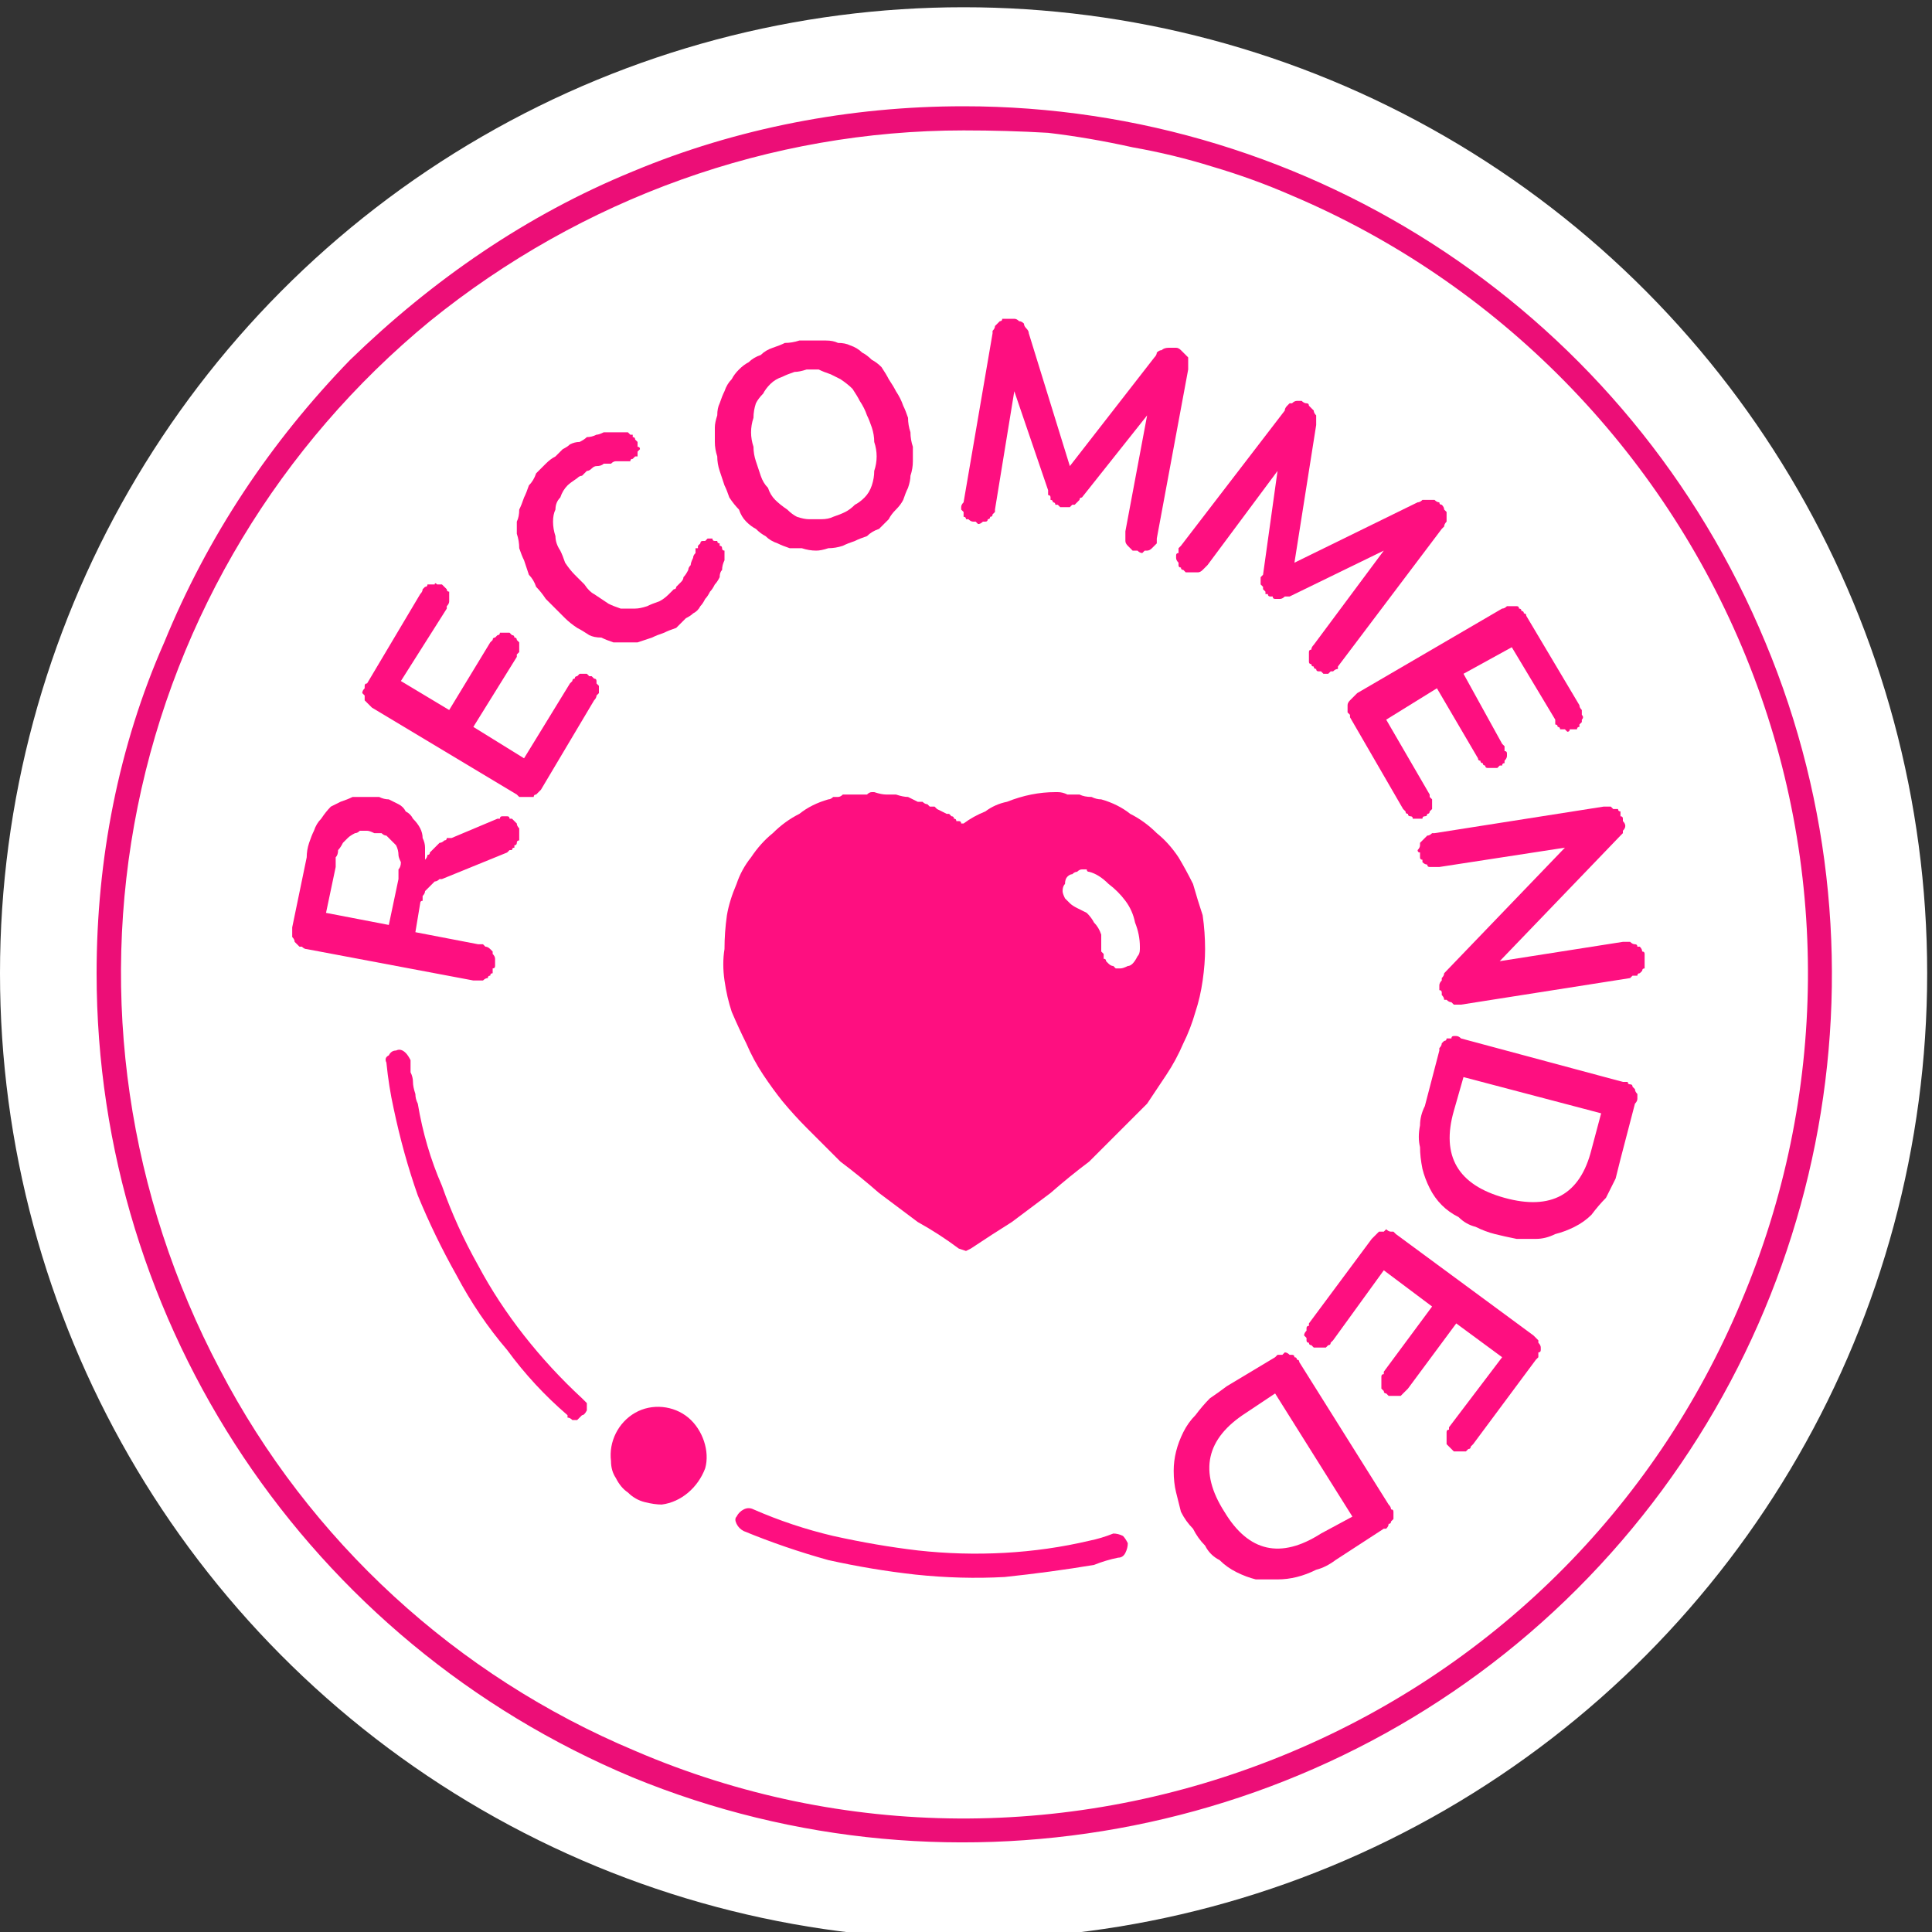
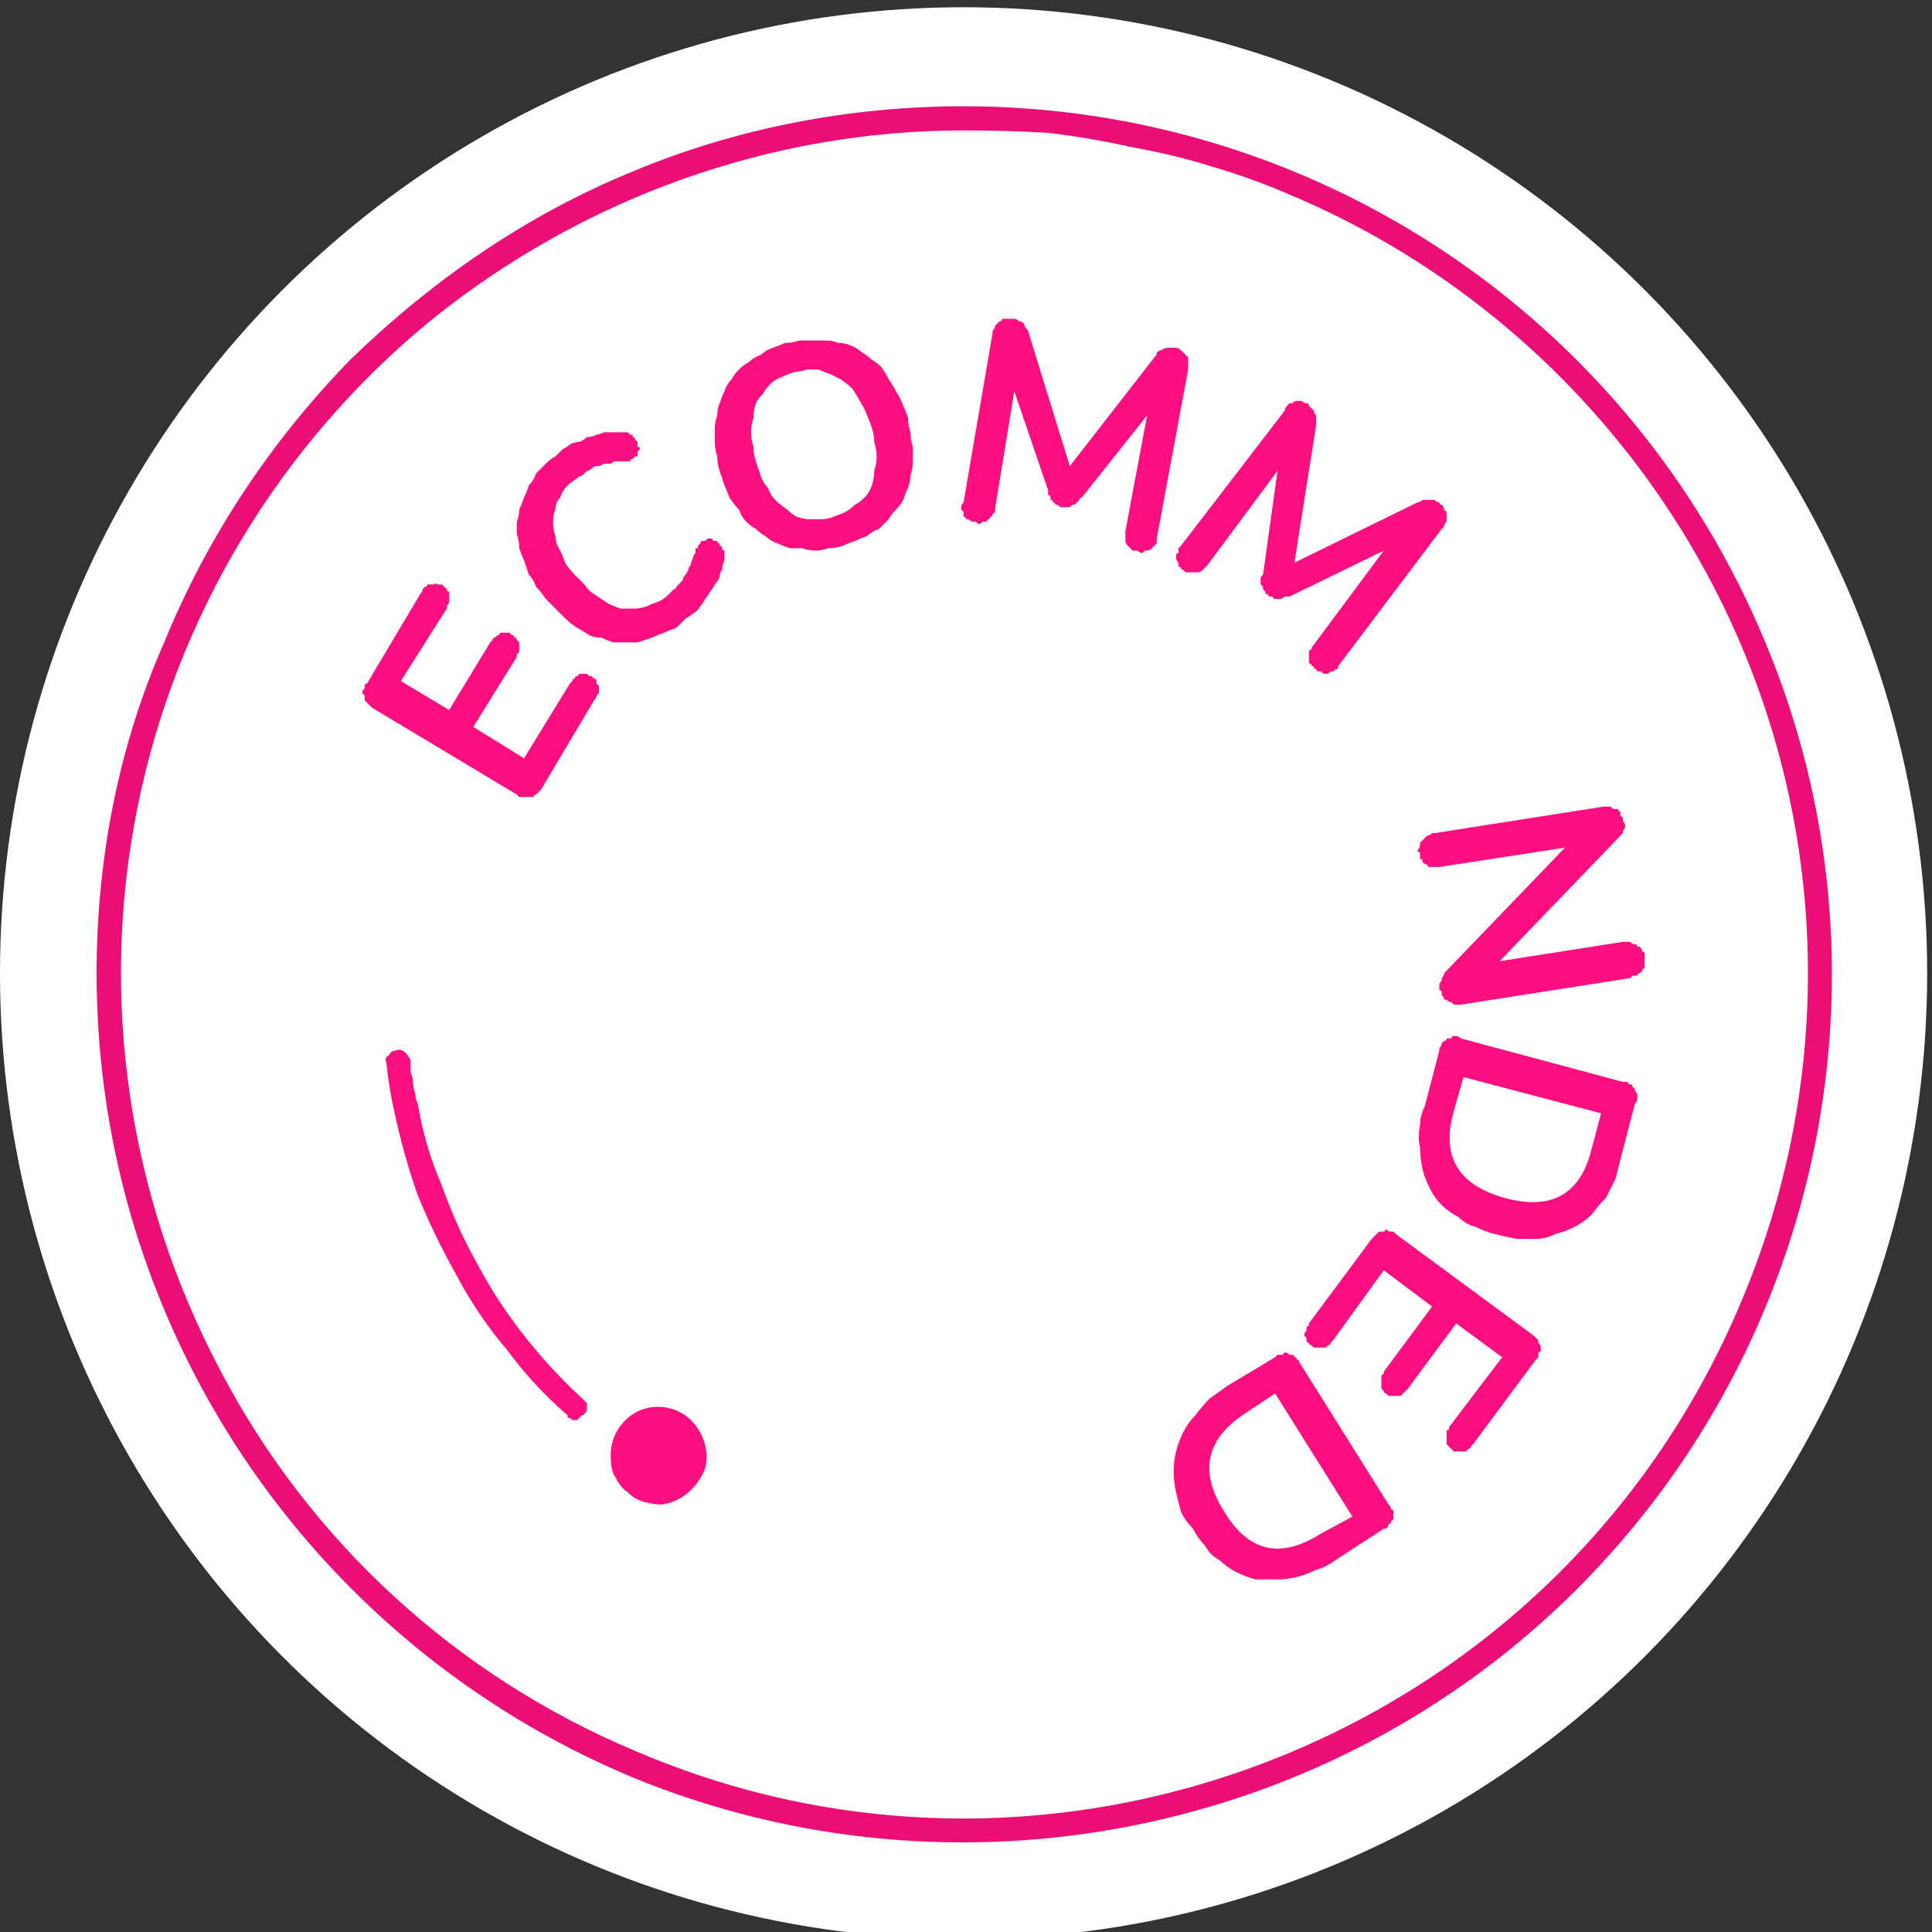
<svg xmlns="http://www.w3.org/2000/svg" version="1.2" viewBox="0 0 80 80" width="80" height="80">
  <rect x="0" y="0" width="80" height="80" fill="#333333" stroke="none" />
  <title>recommended-svg</title>
  <style>
		.s0 { fill: #ffffff } 
		.s1 { fill: #fe0f80 } 
		.s2 { fill: #ec0e77 } 
	</style>
  <g id="Group 5059">
    <g id="Layer">
      <ellipse id="Ellipse 1039" class="s0" cx="39.9" cy="40.3" rx="39.9" ry="40" />
    </g>
    <g id="Group 5058">
      <g id="Iconly/Bold/Heart">
-         <path id="Heart" fill-rule="evenodd" class="s1" d="m40 51.8q0 0 0 0zm-0.3-0.1q-0.8-0.6-1.7-1.1q-0.8-0.6-1.6-1.2q-0.8-0.7-1.6-1.3q-0.7-0.7-1.4-1.4q-0.5-0.5-1-1.1q-0.4-0.5-0.8-1.1q-0.4-0.6-0.7-1.3q-0.3-0.6-0.6-1.3q-0.2-0.6-0.3-1.3q-0.1-0.7 0-1.3q0-0.7 0.1-1.4q0.1-0.6 0.4-1.3q0.2-0.6 0.6-1.1q0.4-0.6 0.9-1q0.5-0.5 1.1-0.8q0.5-0.4 1.2-0.6q0.1 0 0.2-0.1q0.1 0 0.2 0q0.1 0 0.2-0.1q0.1 0 0.3 0h0.1q0.1 0 0.2 0q0.1 0 0.2 0q0.1 0 0.2 0q0.1-0.1 0.2-0.1h0.1q0.3 0.1 0.5 0.1q0.2 0 0.4 0q0.3 0.1 0.5 0.1q0.2 0.1 0.4 0.2h0.1q0 0 0 0q0 0 0.1 0q0 0 0 0q0 0 0 0q0.1 0.1 0.2 0.1q0 0 0.1 0.1q0.1 0 0.2 0q0.1 0.1 0.1 0.1l0.4 0.2q0 0 0.1 0q0 0 0.1 0.1q0 0 0 0q0.1 0 0.1 0.1q0.1 0 0.1 0.1h0.1q0 0 0 0q0.1 0 0.1 0.1q0 0 0.1 0q0 0 0 0q0.4-0.3 0.9-0.5q0.4-0.3 0.9-0.4q0.5-0.2 1-0.3q0.5-0.1 1-0.1h0.1q0.2 0 0.4 0.1q0.3 0 0.5 0q0.2 0.1 0.5 0.1q0.2 0.1 0.4 0.1q0.7 0.2 1.2 0.6q0.6 0.3 1.1 0.8q0.5 0.4 0.9 1q0.3 0.5 0.6 1.1q0.2 0.7 0.4 1.3q0.1 0.7 0.1 1.4q0 0.6-0.1 1.3q-0.1 0.7-0.3 1.3q-0.2 0.7-0.5 1.3q-0.3 0.7-0.7 1.3q-0.4 0.6-0.8 1.2q-0.5 0.5-1 1q-0.7 0.7-1.4 1.4q-0.8 0.6-1.6 1.3q-0.8 0.6-1.6 1.2q-0.8 0.5-1.7 1.1c0 0-0.2 0.1-0.2 0.1zm5.1-15.7q-0.1 0-0.2 0.1q-0.1 0-0.2 0.1q-0.1 0-0.2 0.1q-0.1 0.1-0.1 0.3q-0.1 0.1-0.1 0.3q0 0.1 0.1 0.3q0.1 0.1 0.2 0.2q0.1 0.1 0.3 0.2q0.2 0.1 0.4 0.2q0.2 0.2 0.3 0.4q0.2 0.2 0.3 0.5q0 0.2 0 0.5q0 0.1 0 0.2q0 0 0.1 0.1q0 0.1 0 0.2q0.1 0 0.1 0.1q0.1 0.1 0.1 0.1q0.1 0.1 0.2 0.1q0 0 0.1 0.1q0.1 0 0.2 0q0.1 0 0.3-0.1q0.1 0 0.2-0.1q0.1-0.1 0.2-0.3q0.1-0.1 0.1-0.3v-0.1q0-0.5-0.2-1q-0.1-0.5-0.4-0.9q-0.3-0.4-0.7-0.7q-0.4-0.4-0.8-0.5q-0.1 0-0.1-0.1q0 0-0.1 0q0 0 0 0q-0.1 0-0.1 0z" />
-       </g>
+         </g>
      <g id="Group 5057">
-         <path id="Path 9995" fill-rule="evenodd" class="s1" d="m20.6 33.9q0 0 0.1 0q0-0.1 0.1-0.1q0 0 0.1 0q0 0 0.1 0q0.1 0 0.1 0.1q0.1 0 0.1 0q0.1 0.1 0.1 0.1q0.1 0.1 0.1 0.1q0 0.1 0.1 0.2q0 0 0 0.1q0 0.1 0 0.1q0 0.1 0 0.2q0 0 0 0.1q-0.1 0-0.1 0.1q0 0 0 0q0 0.1-0.1 0.1q0 0.1 0 0.1q-0.1 0-0.1 0.1q-0.1 0-0.1 0q0 0-0.1 0.1l-2.7 1.1q0 0-0.1 0q-0.1 0.1-0.2 0.1q-0.1 0.1-0.1 0.1q-0.1 0.1-0.2 0.2q0 0-0.1 0.1q0 0.1-0.1 0.2q0 0.1 0 0.2q-0.1 0-0.1 0.1l-0.2 1.2l2.6 0.5q0.1 0 0.2 0q0.1 0.1 0.1 0.1q0.1 0 0.2 0.1q0 0 0.1 0.1q0 0.1 0 0.1q0.1 0.1 0.1 0.2q0 0 0 0.1q0 0.1 0 0.2q0 0.1-0.1 0.1q0 0.1 0 0.2q-0.1 0-0.1 0.1q-0.1 0-0.1 0.1q-0.1 0-0.2 0.1q-0.1 0-0.1 0q-0.1 0-0.2 0q-0.1 0-0.1 0l-6.9-1.3q-0.1 0-0.2-0.1q0 0-0.1 0q-0.1-0.1-0.1-0.1q-0.1-0.1-0.1-0.1q0-0.1-0.1-0.2q0 0 0-0.1q0-0.1 0-0.1q0-0.1 0-0.2l0.6-2.9q0-0.3 0.1-0.6q0.1-0.3 0.2-0.5q0.1-0.3 0.3-0.5q0.2-0.3 0.4-0.5q0.2-0.1 0.4-0.2q0.3-0.1 0.5-0.2q0.3 0 0.5 0q0.3 0 0.6 0q0.2 0.1 0.4 0.1q0.2 0.1 0.4 0.2q0.2 0.1 0.3 0.3q0.2 0.1 0.3 0.3q0.2 0.2 0.3 0.4q0.1 0.2 0.1 0.4q0.1 0.2 0.1 0.4q0 0.3 0 0.5q0.1-0.1 0.1-0.2q0.1 0 0.1-0.1q0.1-0.1 0.1-0.1q0.1-0.1 0.1-0.1q0.1-0.1 0.2-0.2q0.1 0 0.2-0.1q0.1 0 0.1-0.1q0.1 0 0.2 0zm-4.1 2.5q0-0.2 0-0.4q0.1-0.1 0.1-0.3q-0.1-0.2-0.1-0.3q0-0.2-0.1-0.4q-0.1-0.1-0.2-0.2q-0.1-0.1-0.2-0.2q-0.1 0-0.2-0.1q-0.2 0-0.3 0q-0.2-0.1-0.3-0.1q-0.1 0-0.3 0q-0.1 0.1-0.2 0.1q-0.2 0.1-0.3 0.2q-0.1 0.1-0.2 0.2q-0.1 0.2-0.2 0.3q0 0.2-0.1 0.3q0 0.2 0 0.4l-0.4 1.9l2.6 0.5z" />
        <path id="Path 9994" class="s1" d="m22.4 32.7q0 0-0.1 0.1q0 0-0.1 0.1q-0.1 0-0.1 0.1q-0.1 0-0.2 0q0 0-0.1 0q-0.1 0-0.2 0q0 0-0.1 0q-0.1-0.1-0.1-0.1l-6-3.6q-0.1-0.1-0.1-0.1q-0.1-0.1-0.1-0.1q-0.1-0.1-0.1-0.1q0-0.1 0-0.2q-0.1-0.1-0.1-0.1q0-0.1 0.1-0.2q0-0.1 0-0.1q0-0.1 0.1-0.1l2.2-3.7q0.1-0.1 0.1-0.2q0 0 0.1-0.1q0.1 0 0.1-0.1q0.1 0 0.1 0q0.1 0 0.2 0q0-0.1 0.1 0q0 0 0.1 0q0.1 0 0.1 0q0.1 0.1 0.1 0.1q0.1 0.1 0.1 0.1q0 0.1 0.1 0.1q0 0.1 0 0.1q0 0.1 0 0.2q0 0.1 0 0.1q0 0.1-0.1 0.2q0 0 0 0.1l-1.9 3l2 1.2l1.7-2.8q0.1-0.1 0.1-0.1q0-0.1 0.1-0.1q0.1-0.1 0.1-0.1q0.1 0 0.1-0.1q0.1 0 0.2 0q0 0 0.1 0q0.1 0 0.1 0q0.1 0.1 0.1 0.1q0.1 0 0.1 0.1q0.1 0 0.1 0.1q0 0 0.1 0.1q0 0 0 0.1q0 0.1 0 0.1q0 0.1 0 0.2q0 0-0.1 0.1q0 0.1 0 0.1l-1.8 2.9l2.1 1.3l1.9-3.1q0 0 0.1-0.1q0-0.1 0.1-0.1q0-0.1 0.1-0.1q0 0 0.1-0.1q0.1 0 0.1 0q0.1 0 0.2 0q0 0 0.1 0.1q0 0 0.1 0q0.1 0.1 0.1 0.1q0.1 0 0.1 0.1q0 0 0 0.1q0.1 0.1 0.1 0.1q0 0.1 0 0.2q0 0 0 0.1q-0.1 0.1-0.1 0.1q0 0.1-0.1 0.2z" />
        <path id="Path 9993" class="s1" d="m28.4 25.6q-0.2 0.2-0.4 0.4q-0.3 0.1-0.5 0.2q-0.3 0.1-0.5 0.2q-0.3 0.1-0.6 0.2q-0.2 0-0.5 0q-0.3 0-0.5 0q-0.3-0.1-0.5-0.2q-0.3 0-0.5-0.1q-0.3-0.2-0.5-0.3q-0.3-0.2-0.5-0.4q-0.2-0.2-0.4-0.4q-0.2-0.2-0.4-0.4q-0.2-0.3-0.4-0.5q-0.1-0.3-0.3-0.5q-0.1-0.3-0.2-0.6q-0.1-0.2-0.2-0.5q0-0.3-0.1-0.6q0-0.2 0-0.5q0.1-0.2 0.1-0.5q0.1-0.2 0.2-0.5q0.1-0.2 0.2-0.5q0.2-0.2 0.3-0.5q0.2-0.2 0.4-0.4q0.2-0.2 0.4-0.3q0.2-0.2 0.3-0.3q0.2-0.1 0.3-0.2q0.2-0.1 0.4-0.1q0.2-0.1 0.3-0.2q0.2 0 0.4-0.1q0.1 0 0.3-0.1q0.2 0 0.4 0q0.1 0 0.3 0q0.1 0 0.1 0q0 0 0.1 0q0 0 0.1 0q0 0 0 0q0.1 0.1 0.1 0.1q0 0 0.1 0q0 0.1 0 0.1q0.1 0 0.1 0.1q0 0 0.1 0.1q0 0 0 0.1q0 0 0 0.1q0.1 0 0.1 0.1q0 0-0.1 0.1q0 0 0 0.1q0 0 0 0.1q-0.1 0-0.1 0q-0.1 0.1-0.1 0.1q-0.1 0-0.1 0.1q-0.1 0-0.2 0q0 0-0.1 0q-0.1 0-0.3 0q-0.1 0-0.2 0.1q-0.2 0-0.3 0q-0.1 0.1-0.3 0.1q-0.1 0-0.2 0.1q-0.1 0.1-0.2 0.1q-0.1 0.1-0.2 0.2q-0.1 0-0.2 0.1q-0.3 0.2-0.4 0.3q-0.2 0.2-0.3 0.5q-0.2 0.2-0.2 0.5q-0.1 0.2-0.1 0.5q0 0.3 0.1 0.6q0 0.3 0.2 0.6q0.1 0.2 0.2 0.5q0.2 0.3 0.4 0.5q0.2 0.2 0.4 0.4q0.2 0.3 0.4 0.4q0.3 0.2 0.6 0.4q0.2 0.1 0.5 0.2q0.3 0 0.6 0q0.2 0 0.5-0.1q0.2-0.1 0.5-0.2q0.2-0.1 0.4-0.3q0.1-0.1 0.2-0.2q0.1 0 0.1-0.1q0.1-0.1 0.2-0.2q0.1-0.1 0.1-0.2q0.1-0.1 0.2-0.3q0-0.1 0.1-0.2q0-0.1 0.1-0.3q0-0.1 0.1-0.2q0-0.1 0-0.1q0 0 0-0.1q0 0 0.1 0q0-0.1 0-0.1q0 0 0 0q0.1-0.1 0.1-0.1q0 0 0 0q0-0.1 0.1-0.1q0 0 0.1 0q0 0 0.1-0.1q0 0 0.1 0q0 0 0.1 0q0 0.1 0.1 0.1q0 0 0.1 0q0 0.1 0.1 0.1q0 0.1 0 0.1q0.1 0 0.1 0.1q0 0 0 0q0 0.1 0.1 0.1q0 0.1 0 0.1q0 0 0 0.1q0 0 0 0.1q0 0 0 0q0 0.1 0 0.1q-0.1 0.2-0.1 0.4q-0.1 0.1-0.1 0.3q-0.1 0.2-0.2 0.3q-0.1 0.2-0.2 0.3q-0.1 0.2-0.2 0.3q-0.1 0.2-0.2 0.3q-0.1 0.2-0.3 0.3q-0.1 0.1-0.3 0.2z" />
        <path id="Path 9992" fill-rule="evenodd" class="s1" d="m34.9 22.6q-0.3 0.1-0.6 0.1q-0.3 0.1-0.5 0.1q-0.3 0-0.6-0.1q-0.3 0-0.5 0q-0.3-0.1-0.5-0.2q-0.3-0.1-0.5-0.3q-0.2-0.1-0.4-0.3q-0.2-0.1-0.4-0.3q-0.2-0.2-0.3-0.5q-0.2-0.2-0.4-0.5q-0.1-0.3-0.2-0.5q-0.1-0.3-0.2-0.6q-0.1-0.3-0.1-0.6q-0.1-0.3-0.1-0.6q0-0.3 0-0.6q0-0.2 0.1-0.5q0-0.3 0.1-0.5q0.1-0.3 0.2-0.5q0.1-0.3 0.3-0.5q0.1-0.2 0.3-0.4q0.2-0.2 0.4-0.3q0.2-0.2 0.5-0.3q0.2-0.2 0.5-0.3q0.3-0.1 0.5-0.2q0.3 0 0.6-0.1q0.2 0 0.5 0q0.3 0 0.6 0q0.3 0 0.5 0.1q0.3 0 0.5 0.1q0.3 0.1 0.5 0.3q0.2 0.1 0.4 0.3q0.2 0.1 0.4 0.3q0.2 0.3 0.3 0.5q0.2 0.3 0.3 0.5q0.2 0.3 0.3 0.6q0.1 0.2 0.2 0.5q0 0.3 0.1 0.6q0 0.3 0.1 0.6q0 0.3 0 0.6q0 0.3-0.1 0.6q0 0.2-0.1 0.5q-0.1 0.2-0.2 0.5q-0.1 0.2-0.3 0.4q-0.2 0.2-0.3 0.4q-0.2 0.2-0.4 0.4q-0.3 0.1-0.5 0.3q-0.3 0.1-0.5 0.2q-0.3 0.1-0.5 0.2zm-0.4-1.2q0.3-0.1 0.5-0.2q0.2-0.1 0.4-0.3q0.2-0.1 0.4-0.3q0.2-0.2 0.3-0.5q0.1-0.3 0.1-0.6q0.1-0.3 0.1-0.6q0-0.3-0.1-0.6q0-0.3-0.1-0.6q-0.1-0.3-0.2-0.5q-0.1-0.3-0.3-0.6q-0.1-0.2-0.3-0.5q-0.2-0.2-0.5-0.4q-0.2-0.1-0.4-0.2q-0.3-0.1-0.5-0.2q-0.3 0-0.5 0q-0.3 0.1-0.5 0.1q-0.3 0.1-0.5 0.2q-0.3 0.1-0.5 0.3q-0.2 0.2-0.3 0.4q-0.2 0.2-0.3 0.4q-0.1 0.3-0.1 0.6q-0.1 0.3-0.1 0.6q0 0.3 0.1 0.6q0 0.3 0.1 0.6q0.1 0.3 0.2 0.6q0.1 0.3 0.3 0.5q0.1 0.3 0.3 0.5q0.2 0.2 0.5 0.4q0.2 0.2 0.4 0.3q0.3 0.1 0.5 0.1q0.3 0 0.5 0q0.3 0 0.5-0.1z" />
        <path id="Path 9991" class="s1" d="m48.6 14.4q0.1 0 0.1 0q0.1 0 0.2 0.1q0 0 0.1 0.1q0 0 0.1 0.1q0 0 0.1 0.1q0 0.1 0 0.2q0 0 0 0.1q0 0.1 0 0.2l-1.3 7q0 0 0 0.1q0 0.1 0 0.1q-0.1 0.1-0.1 0.1q-0.1 0.1-0.1 0.1q-0.1 0.1-0.2 0.1q0 0-0.1 0q-0.1 0.1-0.1 0.1q-0.1 0-0.2-0.1q0 0-0.1 0q-0.1 0-0.1 0q-0.1-0.1-0.1-0.1q-0.1-0.1-0.1-0.1q-0.1-0.1-0.1-0.2q0 0 0-0.1q0-0.1 0-0.1q0-0.1 0-0.2l0.9-4.8l-2.7 3.4q-0.1 0-0.1 0.1q0 0-0.1 0.1q0 0-0.1 0.1q0 0-0.1 0q0 0-0.1 0.1q0 0-0.1 0q0 0-0.1 0q-0.1 0-0.1 0q-0.1 0-0.1 0q-0.1-0.1-0.1-0.1q-0.1 0-0.1 0q0-0.1-0.1-0.1q0-0.1-0.1-0.1q0-0.1 0-0.1q0-0.1-0.1-0.1q0-0.1 0-0.2l-1.4-4.1l-0.8 4.9q0 0 0 0.1q-0.1 0.1-0.1 0.1q0 0.1-0.1 0.1q0 0.1-0.1 0.1q0 0.1-0.1 0.1q-0.1 0-0.1 0q-0.1 0.1-0.2 0.1q0 0-0.1-0.1q-0.1 0-0.1 0q-0.1 0-0.2-0.1q0 0-0.1 0q0-0.1-0.1-0.1q0-0.1 0-0.2q0 0-0.1-0.1q0-0.1 0-0.1q0-0.1 0.1-0.2l1.2-7q0 0 0-0.1q0.1-0.1 0.1-0.2q0 0 0.1-0.1q0 0 0.1-0.1q0.1 0 0.1-0.1q0.1 0 0.2 0q0 0 0.1 0q0.1 0 0.2 0q0.1 0 0.2 0.1q0.1 0 0.2 0.1q0 0.1 0.1 0.2q0.1 0.1 0.1 0.2l1.7 5.5l3.5-4.5q0.1-0.1 0.1-0.2q0.1-0.1 0.2-0.1q0.1-0.1 0.3-0.1q0.1 0 0.2 0z" />
        <path id="Path 9990" class="s1" d="m59.6 20.8q0 0.1 0.1 0.1q0.1 0.1 0.1 0.2q0 0 0.1 0.1q0 0.1 0 0.1q0 0.1 0 0.2q0 0.1 0 0.1q-0.1 0.1-0.1 0.2q0 0-0.1 0.1l-4.3 5.7q0 0 0 0.1q-0.1 0-0.2 0.1q0 0-0.1 0q-0.1 0.1-0.1 0.1q-0.1 0-0.2 0q0 0-0.1-0.1q-0.1 0-0.1 0q-0.1 0-0.1-0.1q-0.1 0-0.1-0.1q-0.1 0-0.1-0.1q-0.1 0-0.1-0.1q0-0.1 0-0.1q0-0.1 0-0.2q0 0 0-0.1q0-0.1 0.1-0.1q0-0.1 0.1-0.2l2.9-3.9l-3.9 1.9q-0.1 0-0.1 0q-0.1 0-0.1 0q-0.1 0.1-0.2 0.1q0 0-0.1 0q-0.1 0-0.1 0q-0.1 0-0.1-0.1q-0.1 0-0.1 0q-0.1 0-0.1-0.1q0 0-0.1 0q0-0.1 0-0.1q-0.1-0.1-0.1-0.1q0 0 0-0.1q-0.1-0.1-0.1-0.1q0-0.1 0-0.1q0-0.1 0-0.2q0 0 0.1-0.1l0.6-4.3l-2.9 3.9q-0.1 0.1-0.1 0.1q-0.1 0.1-0.1 0.1q-0.1 0.1-0.2 0.1q0 0-0.1 0q-0.1 0-0.1 0q-0.1 0-0.2 0q0 0-0.1 0q-0.1-0.1-0.1-0.1q-0.1 0-0.1-0.1q-0.1 0-0.1-0.1q0-0.1 0-0.1q-0.1-0.1-0.1-0.2q0 0 0-0.1q0-0.1 0.1-0.1q0-0.1 0-0.2q0 0 0.1-0.1l4.3-5.6q0-0.1 0.1-0.2q0 0 0.1-0.1q0 0 0.1 0q0.1-0.1 0.2-0.1q0 0 0.1 0q0.1 0 0.1 0q0.1 0.1 0.2 0.1q0.1 0 0.1 0.1q0.1 0.1 0.2 0.2q0 0.1 0.1 0.2q0 0.1 0 0.2q0 0.1 0 0.2l-0.9 5.7l5.1-2.5q0.1 0 0.2-0.1q0.1 0 0.3 0q0.1 0 0.2 0q0.1 0.1 0.2 0.1z" />
-         <path id="Path 10000" class="s1" d="m55.9 29.7q0 0 0-0.1q-0.1-0.1-0.1-0.1q0-0.1 0-0.2q0 0 0-0.1q0-0.1 0.1-0.2q0 0 0.1-0.1q0 0 0.1-0.1q0 0 0.1-0.1l6-3.5q0.1 0 0.2-0.1q0 0 0.1 0q0.1 0 0.1 0q0.1 0 0.2 0q0.1 0 0.1 0.1q0.1 0 0.1 0.1q0.1 0 0.1 0.1q0.1 0 0.1 0.1l2.2 3.7q0 0.1 0.1 0.2q0 0 0 0.1q0 0.1 0 0.1q0.1 0.1 0 0.2q0 0 0 0.1q0 0-0.1 0.1q0 0 0 0.1q-0.1 0-0.1 0.1q-0.1 0-0.2 0q0 0-0.1 0q0 0.1-0.1 0.1q-0.1-0.1-0.1-0.1q-0.1 0-0.2 0q0-0.1-0.1-0.1q0-0.1-0.1-0.1q0-0.1 0-0.2l-1.8-3l-2 1.1l1.6 2.9q0.1 0.1 0.1 0.1q0 0.1 0 0.2q0.1 0 0.1 0.1q0 0.1 0 0.1q0 0.1-0.1 0.2q0 0 0 0.1q-0.1 0-0.1 0.1q-0.1 0-0.1 0q-0.1 0.1-0.1 0.1q-0.1 0-0.2 0q0 0-0.1 0q-0.1 0-0.1 0q-0.1 0-0.1-0.1q-0.1 0-0.1-0.1q-0.1 0-0.1-0.1q-0.1 0-0.1-0.1l-1.7-2.9l-2.1 1.3l1.8 3.1q0 0 0 0.1q0.1 0.1 0.1 0.1q0 0.1 0 0.2q0 0 0 0.1q0 0.1 0 0.1q-0.1 0.1-0.1 0.1q0 0.1-0.1 0.1q0 0.1-0.1 0.1q-0.1 0-0.1 0.1q-0.1 0-0.1 0q-0.1 0-0.2 0q0 0-0.1 0q0-0.1-0.1-0.1q-0.1 0-0.1-0.1q-0.1 0-0.1-0.1q-0.1-0.1-0.1-0.1z" />
        <path id="Path 9999" class="s1" d="m68.1 39.6q0 0.1 0 0.2q0 0.1 0 0.1q0 0.1 0 0.2q-0.1 0-0.1 0.1q-0.1 0.1-0.1 0.1q-0.1 0-0.1 0.1q-0.1 0-0.2 0q-0.1 0.1-0.1 0.1l-7 1.1q0 0-0.1 0q-0.1 0-0.2 0q-0.1-0.1-0.1-0.1q-0.1 0-0.2-0.1q0 0-0.1 0q0-0.1-0.1-0.2q0 0 0-0.1q0-0.1-0.1-0.1q0-0.1 0-0.2q0-0.1 0.1-0.2q0-0.1 0-0.1q0.1-0.1 0.1-0.2l5-5.2l-5.2 0.8q0 0-0.1 0q-0.1 0-0.2 0q0 0-0.1 0q-0.1 0-0.1-0.1q-0.1 0-0.2-0.1q0 0 0-0.1q-0.1 0-0.1-0.1q0-0.1 0-0.2q-0.1 0-0.1-0.1q0.1-0.1 0.1-0.2q0 0 0-0.1q0.1-0.1 0.1-0.1q0.1-0.1 0.1-0.1q0.1-0.1 0.1-0.1q0.1 0 0.2-0.1q0.1 0 0.1 0l7-1.1q0 0 0.1 0q0.1 0 0.2 0q0 0 0.1 0.1q0.1 0 0.2 0q0 0.1 0.1 0.1q0 0.1 0 0.2q0.1 0 0.1 0.1q0 0.1 0 0.1q0.1 0.1 0.1 0.2q0 0.1-0.1 0.2q0 0 0 0.1q-0.1 0.1-0.1 0.1l-5 5.2l5.1-0.8q0.1 0 0.2 0q0.1 0 0.1 0q0.1 0.1 0.2 0.1q0.1 0 0.1 0.1q0.1 0 0.1 0q0.1 0.1 0.1 0.2q0.1 0 0.1 0.1q0 0.1 0 0.1z" />
        <path id="Path 9998" fill-rule="evenodd" class="s1" d="m59.6 43.5q0-0.1 0-0.1q0.1-0.1 0.1-0.2q0 0 0.1-0.1q0.1 0 0.1-0.1q0.1 0 0.2 0q0-0.1 0.1-0.1q0.1 0 0.1 0q0.1 0 0.2 0.1l6.7 1.8q0.1 0 0.2 0q0 0.1 0.1 0.1q0.1 0 0.1 0.1q0.1 0.1 0.1 0.1q0 0.1 0.1 0.2q0 0 0 0.1q0 0.1 0 0.1q0 0.1-0.1 0.2l-0.6 2.3q-0.1 0.4-0.2 0.8q-0.2 0.4-0.4 0.8q-0.3 0.3-0.6 0.7q-0.3 0.3-0.7 0.5q-0.4 0.2-0.8 0.3q-0.4 0.2-0.8 0.2q-0.4 0-0.8 0q-0.5-0.1-0.9-0.2q-0.4-0.1-0.8-0.3q-0.4-0.1-0.7-0.4q-0.4-0.2-0.7-0.5q-0.3-0.3-0.5-0.7q-0.2-0.4-0.3-0.8q-0.1-0.5-0.1-0.9q-0.1-0.4 0-0.9q0-0.4 0.2-0.8zm0.6 2.5q-0.8 2.8 2.1 3.6q2.9 0.8 3.6-2l0.4-1.5l-5.7-1.5z" />
        <path id="Path 9997" class="s1" d="m56.8 51.3q0.1-0.1 0.1-0.1q0.1-0.1 0.1-0.1q0.1-0.1 0.1-0.1q0.1 0 0.2 0q0.1-0.1 0.1-0.1q0.1 0.1 0.2 0.1q0.1 0 0.1 0q0.1 0.1 0.1 0.1l5.7 4.2q0 0 0.1 0.1q0 0 0.1 0.1q0 0 0 0.1q0.1 0.1 0.1 0.2q0 0 0 0.1q0 0.1-0.1 0.1q0 0.1 0 0.2q-0.1 0.1-0.1 0.1l-2.6 3.5q0 0-0.1 0.1q0 0.1-0.1 0.1q0 0-0.1 0.1q-0.1 0-0.1 0q-0.1 0-0.1 0q-0.1 0-0.2 0q0 0-0.1 0q0 0-0.1-0.1q0 0-0.1-0.1q0 0-0.1-0.1q0 0 0-0.1q0 0 0-0.1q0-0.1 0-0.2q0 0 0-0.1q0-0.1 0.1-0.1q0-0.1 0-0.1l2.2-2.9l-1.9-1.4l-2 2.7q0 0-0.1 0.1q0 0-0.1 0.1q0 0-0.1 0.1q-0.1 0-0.1 0q-0.1 0-0.2 0q0 0-0.1 0q0 0-0.1 0q-0.1-0.1-0.1-0.1q-0.1 0-0.1-0.1q0 0-0.1-0.1q0 0 0-0.1q0 0 0-0.1q0-0.1 0-0.2q0 0 0-0.1q0-0.1 0.1-0.1q0-0.1 0-0.1l2-2.7l-2-1.5l-2.1 2.9q0 0-0.1 0.1q0 0.1-0.1 0.1q0 0-0.1 0.1q-0.1 0-0.1 0q-0.1 0-0.2 0q0 0-0.1 0q0 0-0.1 0q-0.1-0.1-0.1-0.1q-0.1 0-0.1-0.1q-0.1 0-0.1-0.1q0 0 0-0.1q-0.1-0.1-0.1-0.1q0-0.1 0.1-0.2q0 0 0-0.1q0-0.1 0.1-0.1q0-0.1 0-0.1z" />
        <path id="Path 9996" fill-rule="evenodd" class="s1" d="m52.8 56.2q0.1-0.1 0.1-0.1q0.1 0 0.2 0q0.1-0.1 0.1-0.1q0.1 0 0.2 0.1q0 0 0.1 0q0.1 0 0.1 0.1q0.1 0 0.1 0.1q0.1 0 0.1 0.1l3.7 5.9q0.1 0.1 0.1 0.2q0.1 0 0.1 0.1q0 0.1 0 0.1q0 0.1 0 0.2q-0.1 0.1-0.1 0.1q0 0.1-0.1 0.1q0 0.1-0.1 0.2q0 0-0.1 0l-2 1.3q-0.4 0.3-0.8 0.4q-0.4 0.2-0.8 0.3q-0.4 0.1-0.8 0.1q-0.5 0-0.9 0q-0.4-0.1-0.8-0.3q-0.4-0.2-0.7-0.5q-0.4-0.2-0.6-0.6q-0.3-0.3-0.5-0.7q-0.3-0.3-0.5-0.7q-0.1-0.4-0.2-0.8q-0.1-0.4-0.1-0.9q0-0.4 0.1-0.8q0.1-0.4 0.3-0.8q0.2-0.4 0.5-0.7q0.3-0.4 0.6-0.7q0.3-0.2 0.7-0.5zm-1.2 2.3q-2.5 1.6-0.9 4.1q1.5 2.5 4 0.9l1.3-0.7l-3.2-5.1z" />
        <g id="Group 5056">
          <g id="Group 5055">
            <path id="Path 3604" class="s1" d="m25.3 60.5c-0.1-0.8 0.3-1.6 1-2c0.7-0.4 1.6-0.3 2.2 0.2c0.6 0.5 0.9 1.4 0.7 2.1c-0.3 0.8-1 1.4-1.8 1.5q-0.3 0-0.7-0.1q-0.4-0.1-0.7-0.4q-0.3-0.2-0.5-0.6q-0.2-0.3-0.2-0.7z" />
            <path id="Path 3605" class="s1" d="m23.9 58.8q-0.1 0-0.1 0q-0.1 0-0.1 0q-0.1-0.1-0.2-0.1q0 0 0-0.1q-1.4-1.2-2.5-2.7q-1.2-1.4-2.1-3.1q-0.9-1.6-1.6-3.3q-0.6-1.7-1-3.6q-0.2-0.9-0.3-1.9q-0.1-0.2 0.1-0.3q0.1-0.2 0.3-0.2q0.2-0.1 0.4 0.1q0.1 0.1 0.2 0.3q0 0.2 0 0.5q0.1 0.2 0.1 0.4q0 0.2 0.1 0.5q0 0.2 0.1 0.4q0.3 1.8 1 3.4q0.6 1.7 1.5 3.3q0.8 1.5 1.9 2.9q1.1 1.4 2.4 2.6q0.1 0.1 0.2 0.2q0 0.2 0 0.3q-0.1 0.2-0.2 0.2q-0.1 0.1-0.2 0.2z" />
-             <path id="Path 3606" class="s1" d="m45.3 64.8q-1.8 0.3-3.7 0.5q-1.8 0.1-3.7-0.1q-1.8-0.2-3.6-0.6q-1.8-0.5-3.5-1.2q-0.2-0.1-0.3-0.3q-0.1-0.2 0-0.3q0.1-0.2 0.3-0.3q0.2-0.1 0.4 0q1.6 0.7 3.3 1.1q1.8 0.4 3.5 0.6q1.8 0.2 3.6 0.1q1.8-0.1 3.5-0.5q0.5-0.1 1-0.3q0.2 0 0.4 0.1q0.1 0.1 0.2 0.3q0 0.2-0.1 0.4q-0.1 0.2-0.3 0.2q-0.5 0.1-1 0.3z" />
          </g>
        </g>
      </g>
    </g>
    <path id="Ellipse 1040" fill-rule="evenodd" class="s2" d="m39.9 4.4c14.5 0 27.6 8.7 33.2 22.2c5.6 13.4 2.5 28.9-7.8 39.2c-10.2 10.2-25.7 13.3-39.1 7.8c-13.4-5.6-22.2-18.7-22.2-33.3c0-4.7 0.9-9.4 2.8-13.7c1.8-4.4 4.4-8.3 7.7-11.7c3.4-3.3 7.3-6 11.7-7.8c4.3-1.8 9-2.7 13.7-2.7zm0 1c-8 0-15.8 2.8-22.1 7.9c-6.2 5.1-10.5 12.2-12.1 20.1c-1.6 7.9-0.4 16.1 3.4 23.3c3.7 7.1 9.8 12.7 17.2 15.8c8.6 3.7 18.2 3.7 26.8 0.2c8.6-3.5 15.4-10.2 19-18.8c3.6-8.5 3.7-18.1 0.2-26.7c-3.5-8.6-10.3-15.5-18.8-19.1q-1.6-0.7-3.3-1.2q-1.6-0.5-3.3-0.8q-1.8-0.4-3.5-0.6q-1.7-0.1-3.5-0.1z" />
  </g>
</svg>